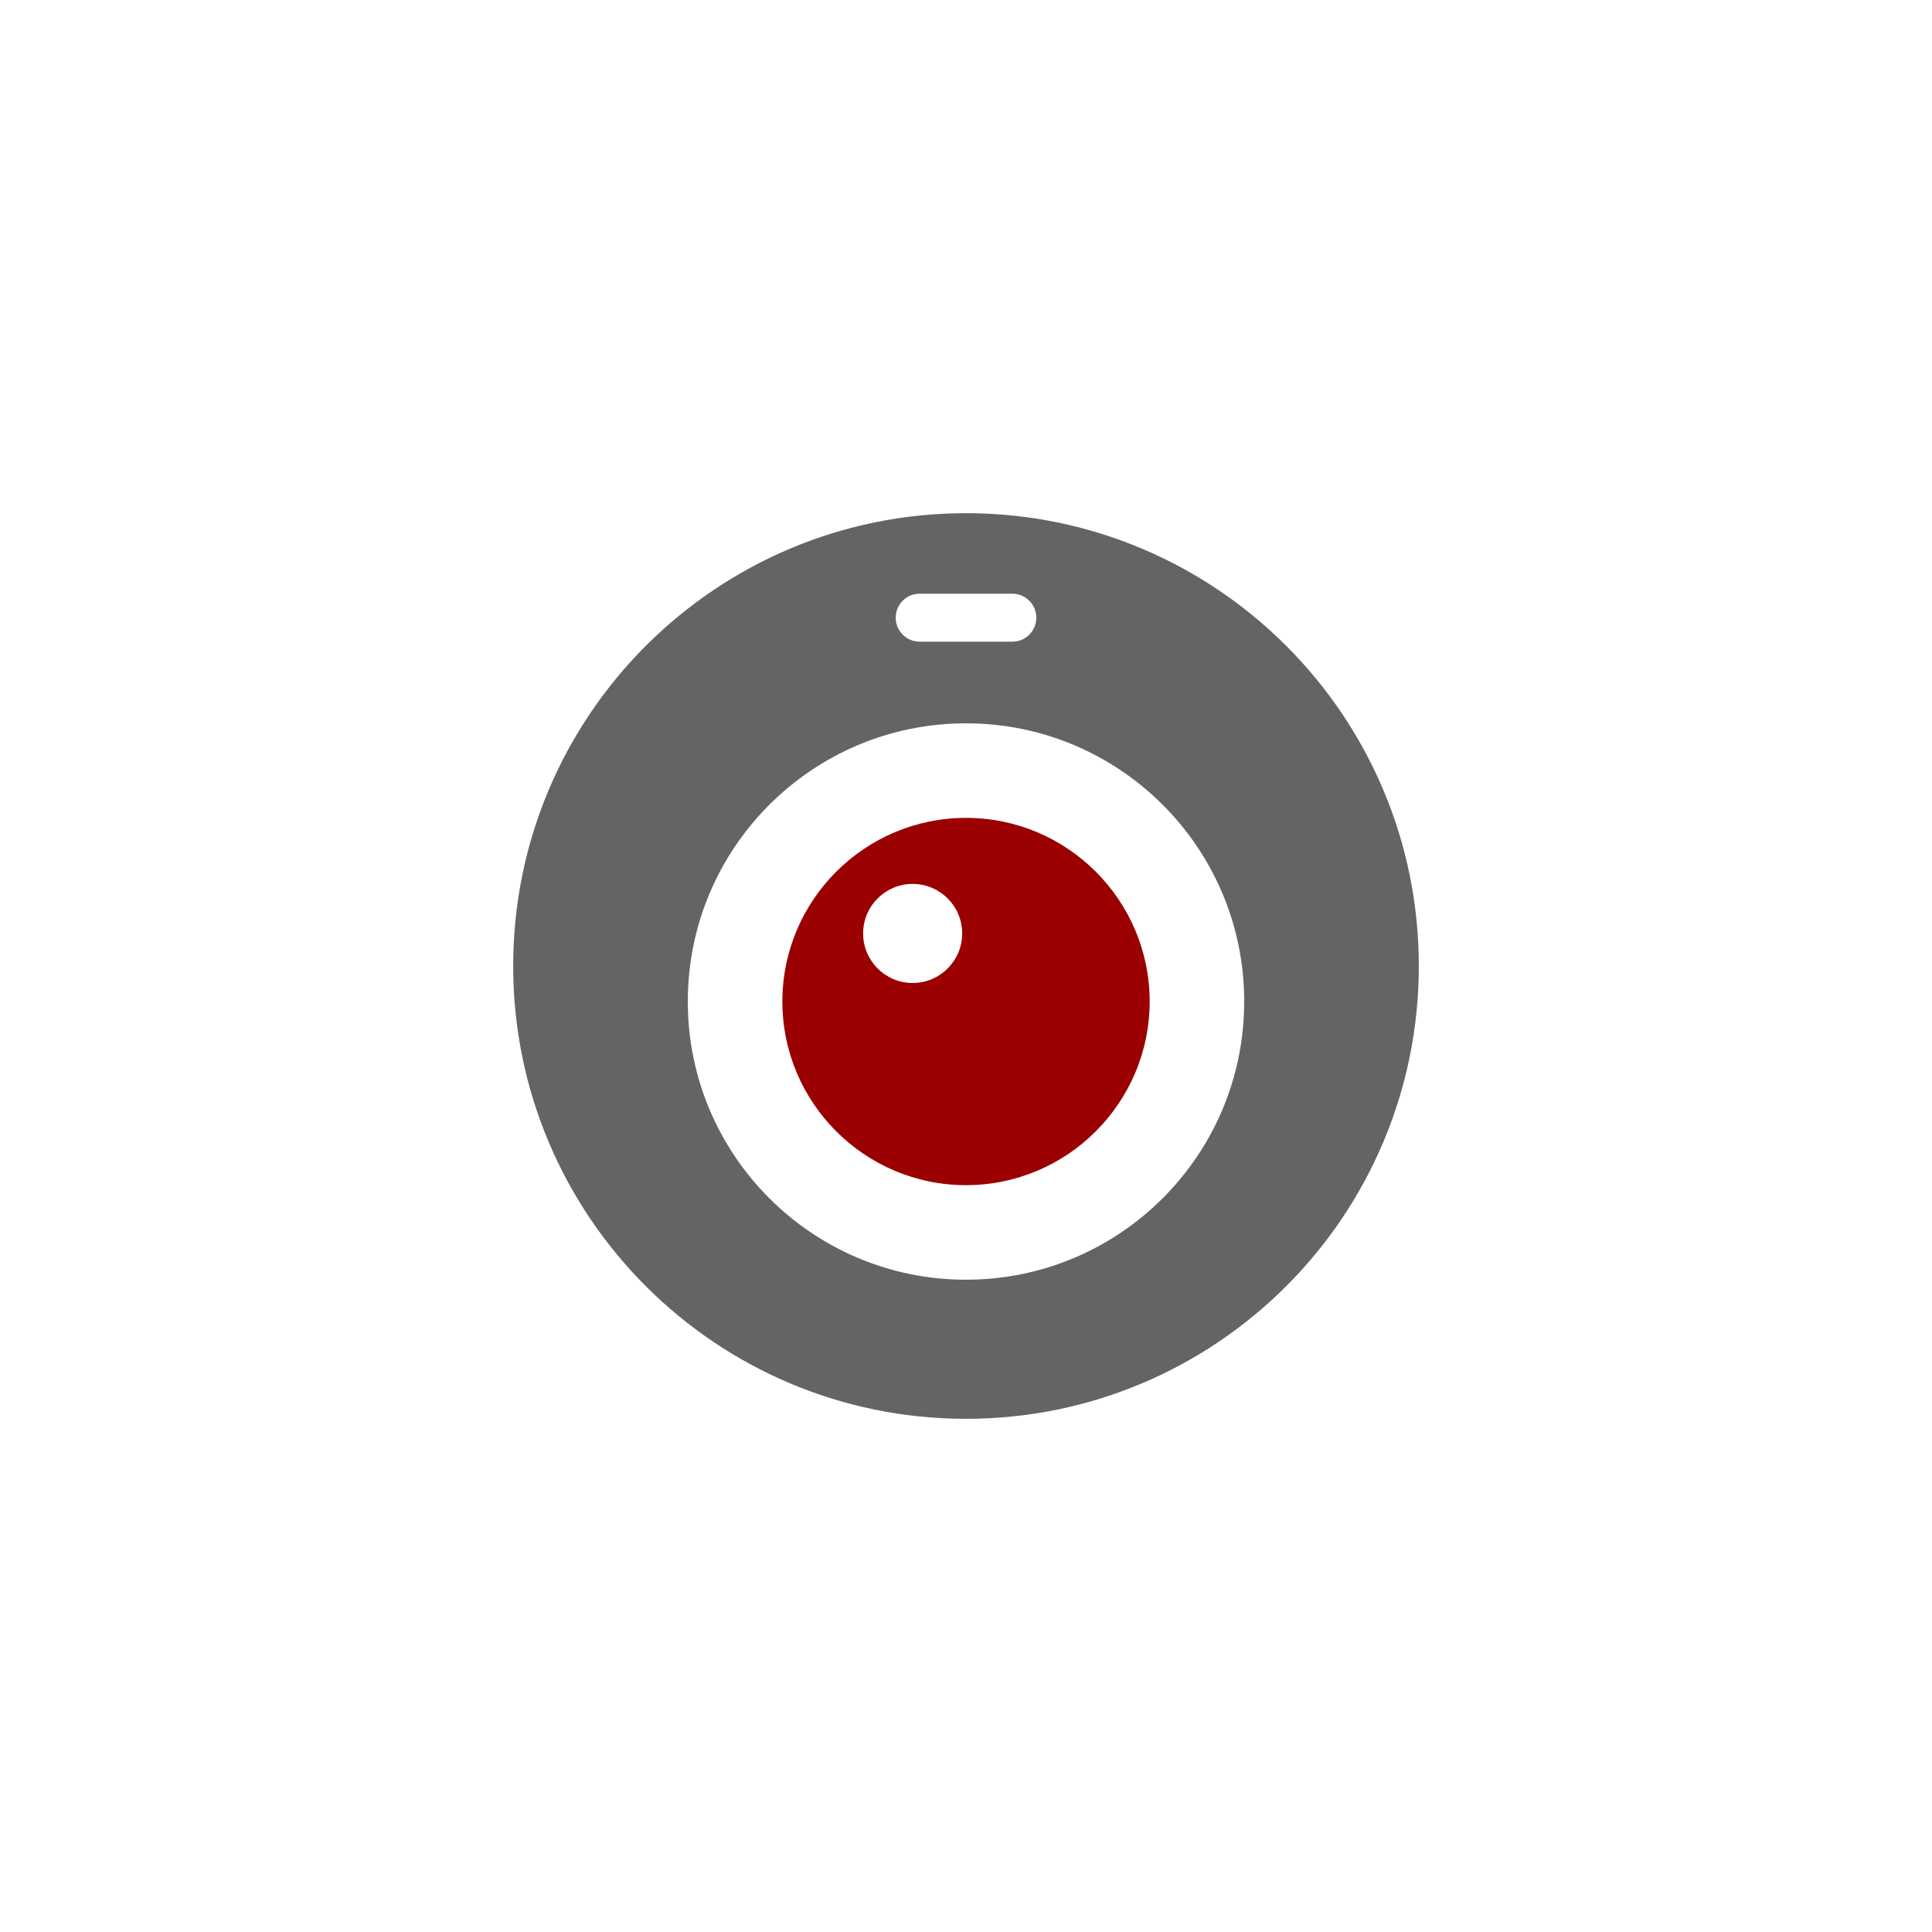
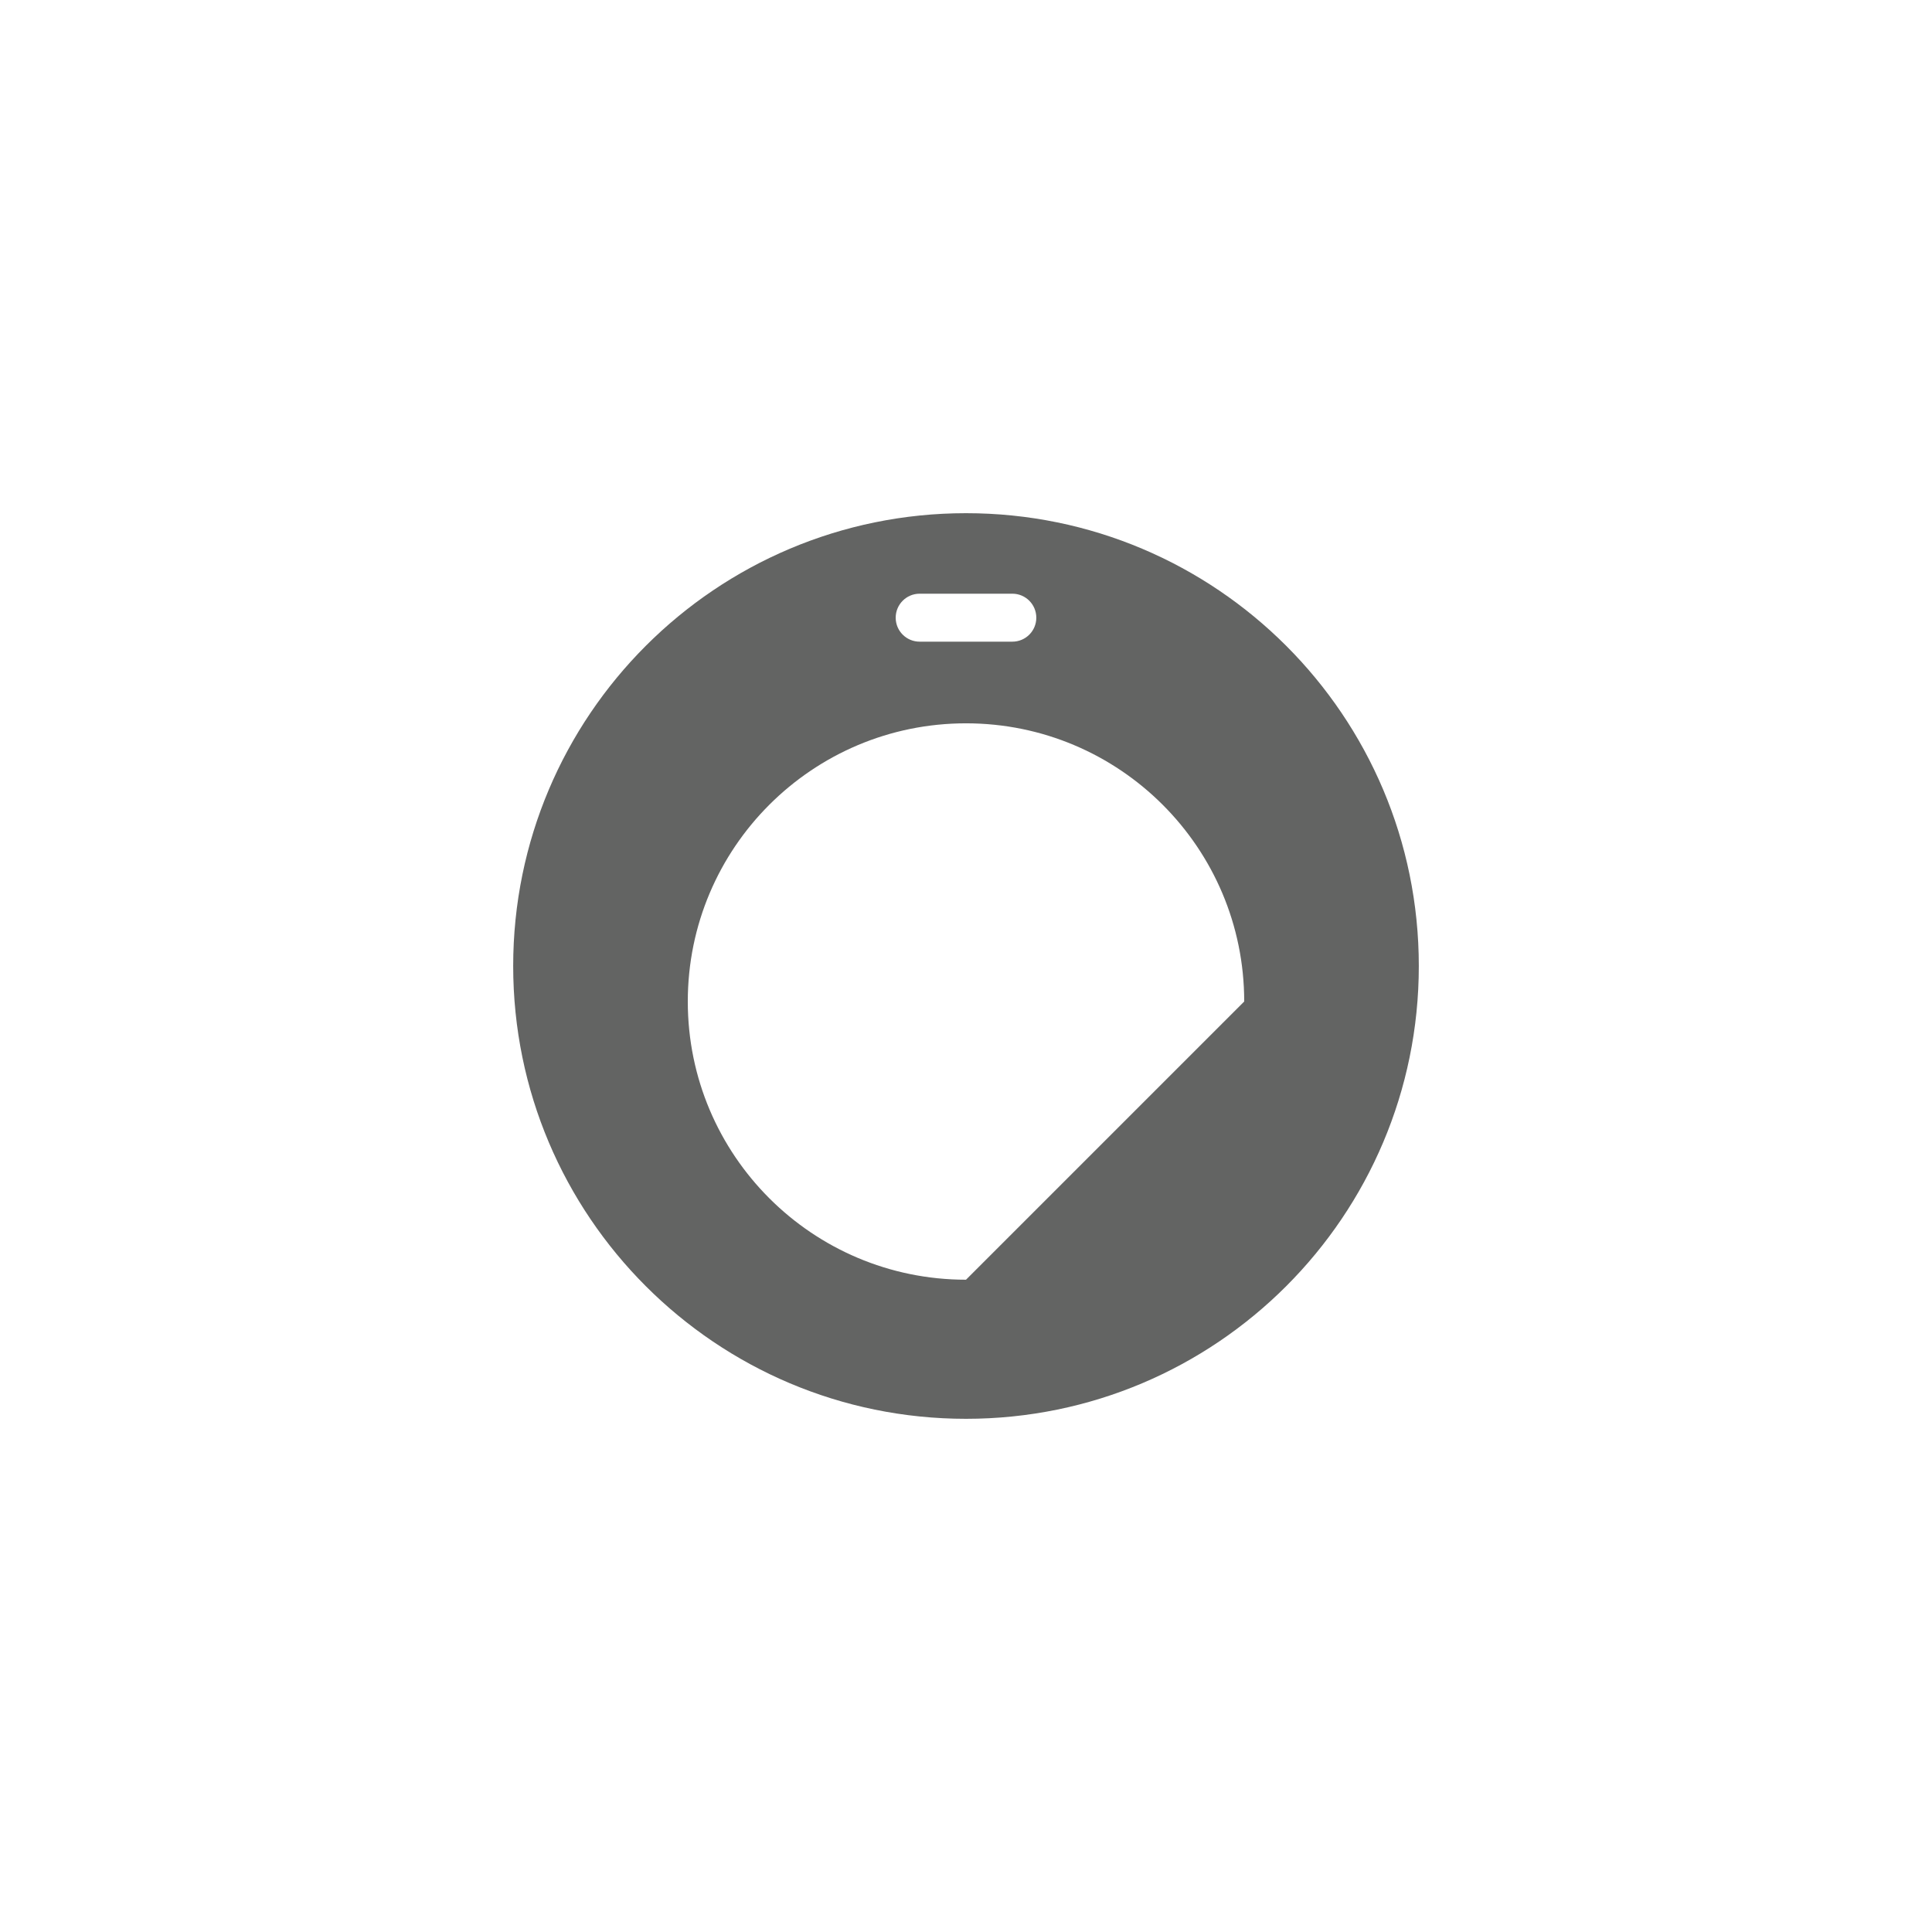
<svg xmlns="http://www.w3.org/2000/svg" version="1.1" x="0" y="0" width="64" height="64" viewBox="0, 0, 64, 64">
  <g id="Layer_1">
-     <path d="M30.233,32.563 C29.327,32.563 28.592,31.827 28.592,30.922 C28.592,30.015 29.327,29.281 30.233,29.281 C31.139,29.281 31.873,30.015 31.873,30.922 C31.873,31.827 31.139,32.563 30.233,32.563 z M32,27.093 C28.645,27.093 25.917,29.822 25.917,33.176 C25.917,36.531 28.645,39.26 32,39.26 C35.355,39.26 38.084,36.531 38.084,33.176 C38.084,29.822 35.355,27.093 32,27.093" fill="#9A0000" />
-     <path d="M32,42.392 C26.91,42.392 22.784,38.266 22.784,33.176 C22.784,28.087 26.91,23.961 32,23.961 C37.09,23.961 41.216,28.087 41.216,33.176 C41.216,38.266 37.09,42.392 32,42.392 z M30.465,19.667 L33.535,19.667 C33.974,19.667 34.329,20.023 34.329,20.462 C34.329,20.901 33.974,21.256 33.535,21.256 L30.465,21.256 C30.026,21.256 29.671,20.901 29.671,20.462 C29.671,20.023 30.026,19.667 30.465,19.667 z M32,17 C23.716,17 17,23.715 17,32 C17,40.284 23.716,47 32,47 C40.285,47 47,40.284 47,32 C47,23.715 40.285,17 32,17" fill="#636463" />
+     <path d="M32,42.392 C26.91,42.392 22.784,38.266 22.784,33.176 C22.784,28.087 26.91,23.961 32,23.961 C37.09,23.961 41.216,28.087 41.216,33.176 z M30.465,19.667 L33.535,19.667 C33.974,19.667 34.329,20.023 34.329,20.462 C34.329,20.901 33.974,21.256 33.535,21.256 L30.465,21.256 C30.026,21.256 29.671,20.901 29.671,20.462 C29.671,20.023 30.026,19.667 30.465,19.667 z M32,17 C23.716,17 17,23.715 17,32 C17,40.284 23.716,47 32,47 C40.285,47 47,40.284 47,32 C47,23.715 40.285,17 32,17" fill="#636463" />
  </g>
</svg>